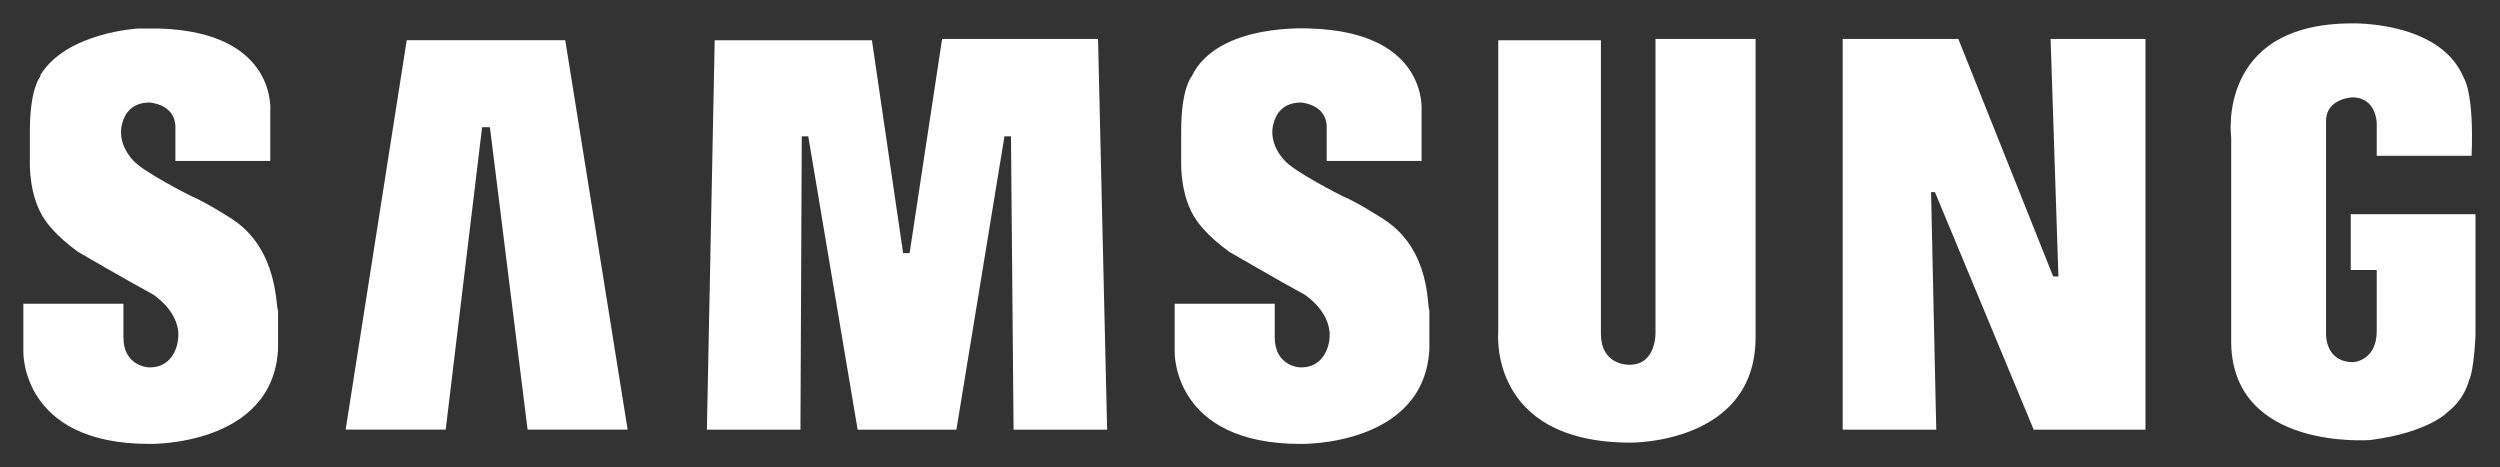
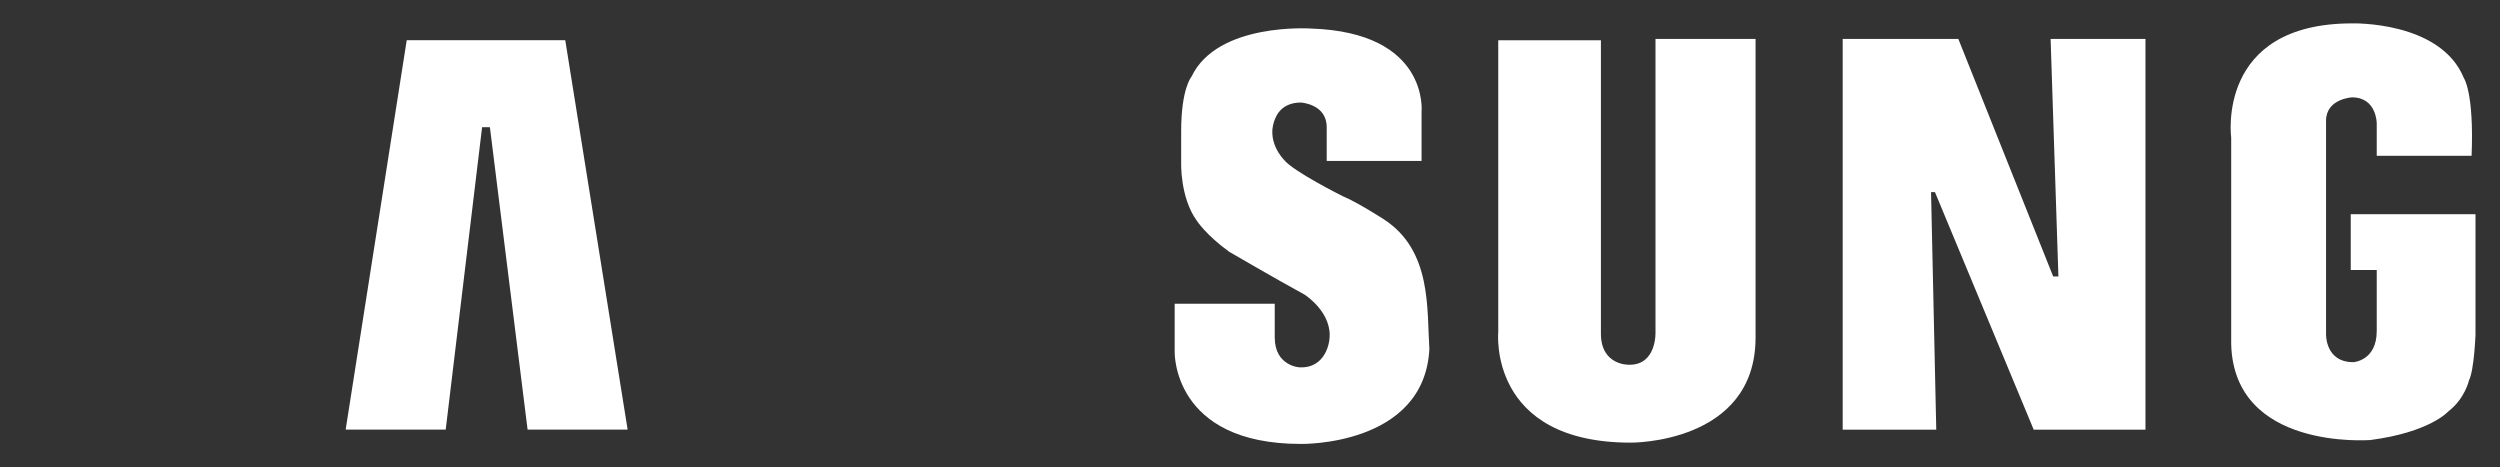
<svg xmlns="http://www.w3.org/2000/svg" width="107" height="20" viewBox="0 0 107 20" fill="none">
  <rect x="0" y="0" width="107" height="20" fill="#333333" stroke="none" />
-   <path fill-rule="evenodd" clip-rule="evenodd" d="M59.23 9.388C59.23 9.388 58.118 8.666 57.451 8.388C57.451 8.388 55.337 7.333 54.948 6.833C54.948 6.833 54.114 5.999 54.614 4.999C54.614 4.999 54.837 4.388 55.671 4.388C55.671 4.388 56.783 4.444 56.783 5.444V6.888H60.843V4.777C60.843 4.777 61.177 1.388 56.116 1.222C56.116 1.222 52.111 0.944 50.999 3.277C50.999 3.277 50.554 3.777 50.554 5.611V6.944C50.554 6.944 50.498 8.444 51.222 9.444C51.222 9.444 51.611 10.055 52.612 10.777C52.612 10.777 54.614 11.944 55.838 12.611C55.838 12.611 57.061 13.388 56.895 14.555C56.895 14.555 56.783 15.777 55.615 15.722C55.615 15.722 54.559 15.666 54.559 14.444V12.999H50.276V15.055C50.276 15.055 50.165 19 55.671 19C55.671 19 60.955 19.111 61.177 14.944V13.277C61.066 13.222 61.288 10.722 59.23 9.388Z" fill="white" />
-   <path fill-rule="evenodd" clip-rule="evenodd" d="M40.322 1.667L38.931 10.834H38.653L37.318 1.723H30.589L30.255 18.39H34.259L34.315 5.834H34.593L36.707 18.39H40.934L42.991 5.834H43.27L43.381 18.39H47.385L46.996 1.667H40.322Z" fill="white" />
+   <path fill-rule="evenodd" clip-rule="evenodd" d="M59.23 9.388C59.23 9.388 58.118 8.666 57.451 8.388C57.451 8.388 55.337 7.333 54.948 6.833C54.948 6.833 54.114 5.999 54.614 4.999C54.614 4.999 54.837 4.388 55.671 4.388C55.671 4.388 56.783 4.444 56.783 5.444V6.888H60.843V4.777C60.843 4.777 61.177 1.388 56.116 1.222C56.116 1.222 52.111 0.944 50.999 3.277C50.999 3.277 50.554 3.777 50.554 5.611V6.944C50.554 6.944 50.498 8.444 51.222 9.444C51.222 9.444 51.611 10.055 52.612 10.777C52.612 10.777 54.614 11.944 55.838 12.611C55.838 12.611 57.061 13.388 56.895 14.555C56.895 14.555 56.783 15.777 55.615 15.722C55.615 15.722 54.559 15.666 54.559 14.444V12.999H50.276V15.055C50.276 15.055 50.165 19 55.671 19C55.671 19 60.955 19.111 61.177 14.944C61.066 13.222 61.288 10.722 59.23 9.388Z" fill="white" />
  <path fill-rule="evenodd" clip-rule="evenodd" d="M17.408 1.721L14.794 18.388H19.076L20.634 5.443H20.968L22.581 18.388H26.863L24.193 1.721H17.408Z" fill="white" />
  <path fill-rule="evenodd" clip-rule="evenodd" d="M100.612 9.112V11.556H101.724V14.168C101.724 15.445 100.723 15.501 100.723 15.501C99.499 15.501 99.555 14.279 99.555 14.279V5.168C99.555 4.223 100.667 4.167 100.667 4.167C101.724 4.167 101.724 5.279 101.724 5.279V6.668H105.784C105.895 3.945 105.45 3.334 105.45 3.334C104.449 0.89 100.667 1.001 100.667 1.001C94.827 1.001 95.495 5.89 95.495 5.89V14.723C95.606 19.279 101.39 18.834 101.446 18.834C104.004 18.501 104.783 17.612 104.783 17.612C105.506 17.057 105.673 16.279 105.673 16.279C105.895 15.834 105.951 14.334 105.951 14.334V9.168H100.612V9.112Z" fill="white" />
  <path fill-rule="evenodd" clip-rule="evenodd" d="M88.1 11.834H87.877L83.817 1.667H78.867V18.39H82.872L82.649 8.223H82.816L87.043 18.39H91.826V1.667H87.766L88.1 11.834Z" fill="white" />
  <path fill-rule="evenodd" clip-rule="evenodd" d="M70.855 14.223C70.855 14.223 70.911 15.612 69.743 15.612C69.743 15.612 68.519 15.668 68.519 14.279V1.723H64.125V14.223C64.125 14.223 63.68 18.945 69.798 18.945C69.798 18.945 75.138 19.001 75.138 14.445V1.667H70.855V14.223Z" fill="white" />
-   <path fill-rule="evenodd" clip-rule="evenodd" d="M9.955 9.388C9.955 9.388 8.842 8.666 8.175 8.388C8.175 8.388 6.061 7.333 5.672 6.833C5.672 6.833 4.838 5.999 5.338 4.999C5.338 4.999 5.561 4.388 6.395 4.388C6.395 4.388 7.507 4.444 7.507 5.444V6.888H11.568V4.777C11.568 4.777 11.901 1.388 6.84 1.222C6.84 1.222 6.451 1.222 5.895 1.222C5.895 1.222 2.836 1.388 1.723 3.222C1.723 3.222 1.723 3.222 1.723 3.277C1.723 3.277 1.278 3.777 1.278 5.611V6.944C1.278 6.944 1.223 8.444 1.946 9.444C1.946 9.444 2.335 10.055 3.336 10.777C3.336 10.777 5.338 11.944 6.562 12.611C6.562 12.611 7.786 13.388 7.619 14.555C7.619 14.555 7.507 15.777 6.339 15.722C6.339 15.722 5.283 15.666 5.283 14.444V12.999H1V15.055C1 15.055 0.889 19 6.395 19C6.395 19 11.679 19.111 11.901 14.944V13.277C11.79 13.222 11.957 10.722 9.955 9.388Z" fill="white" />
</svg>